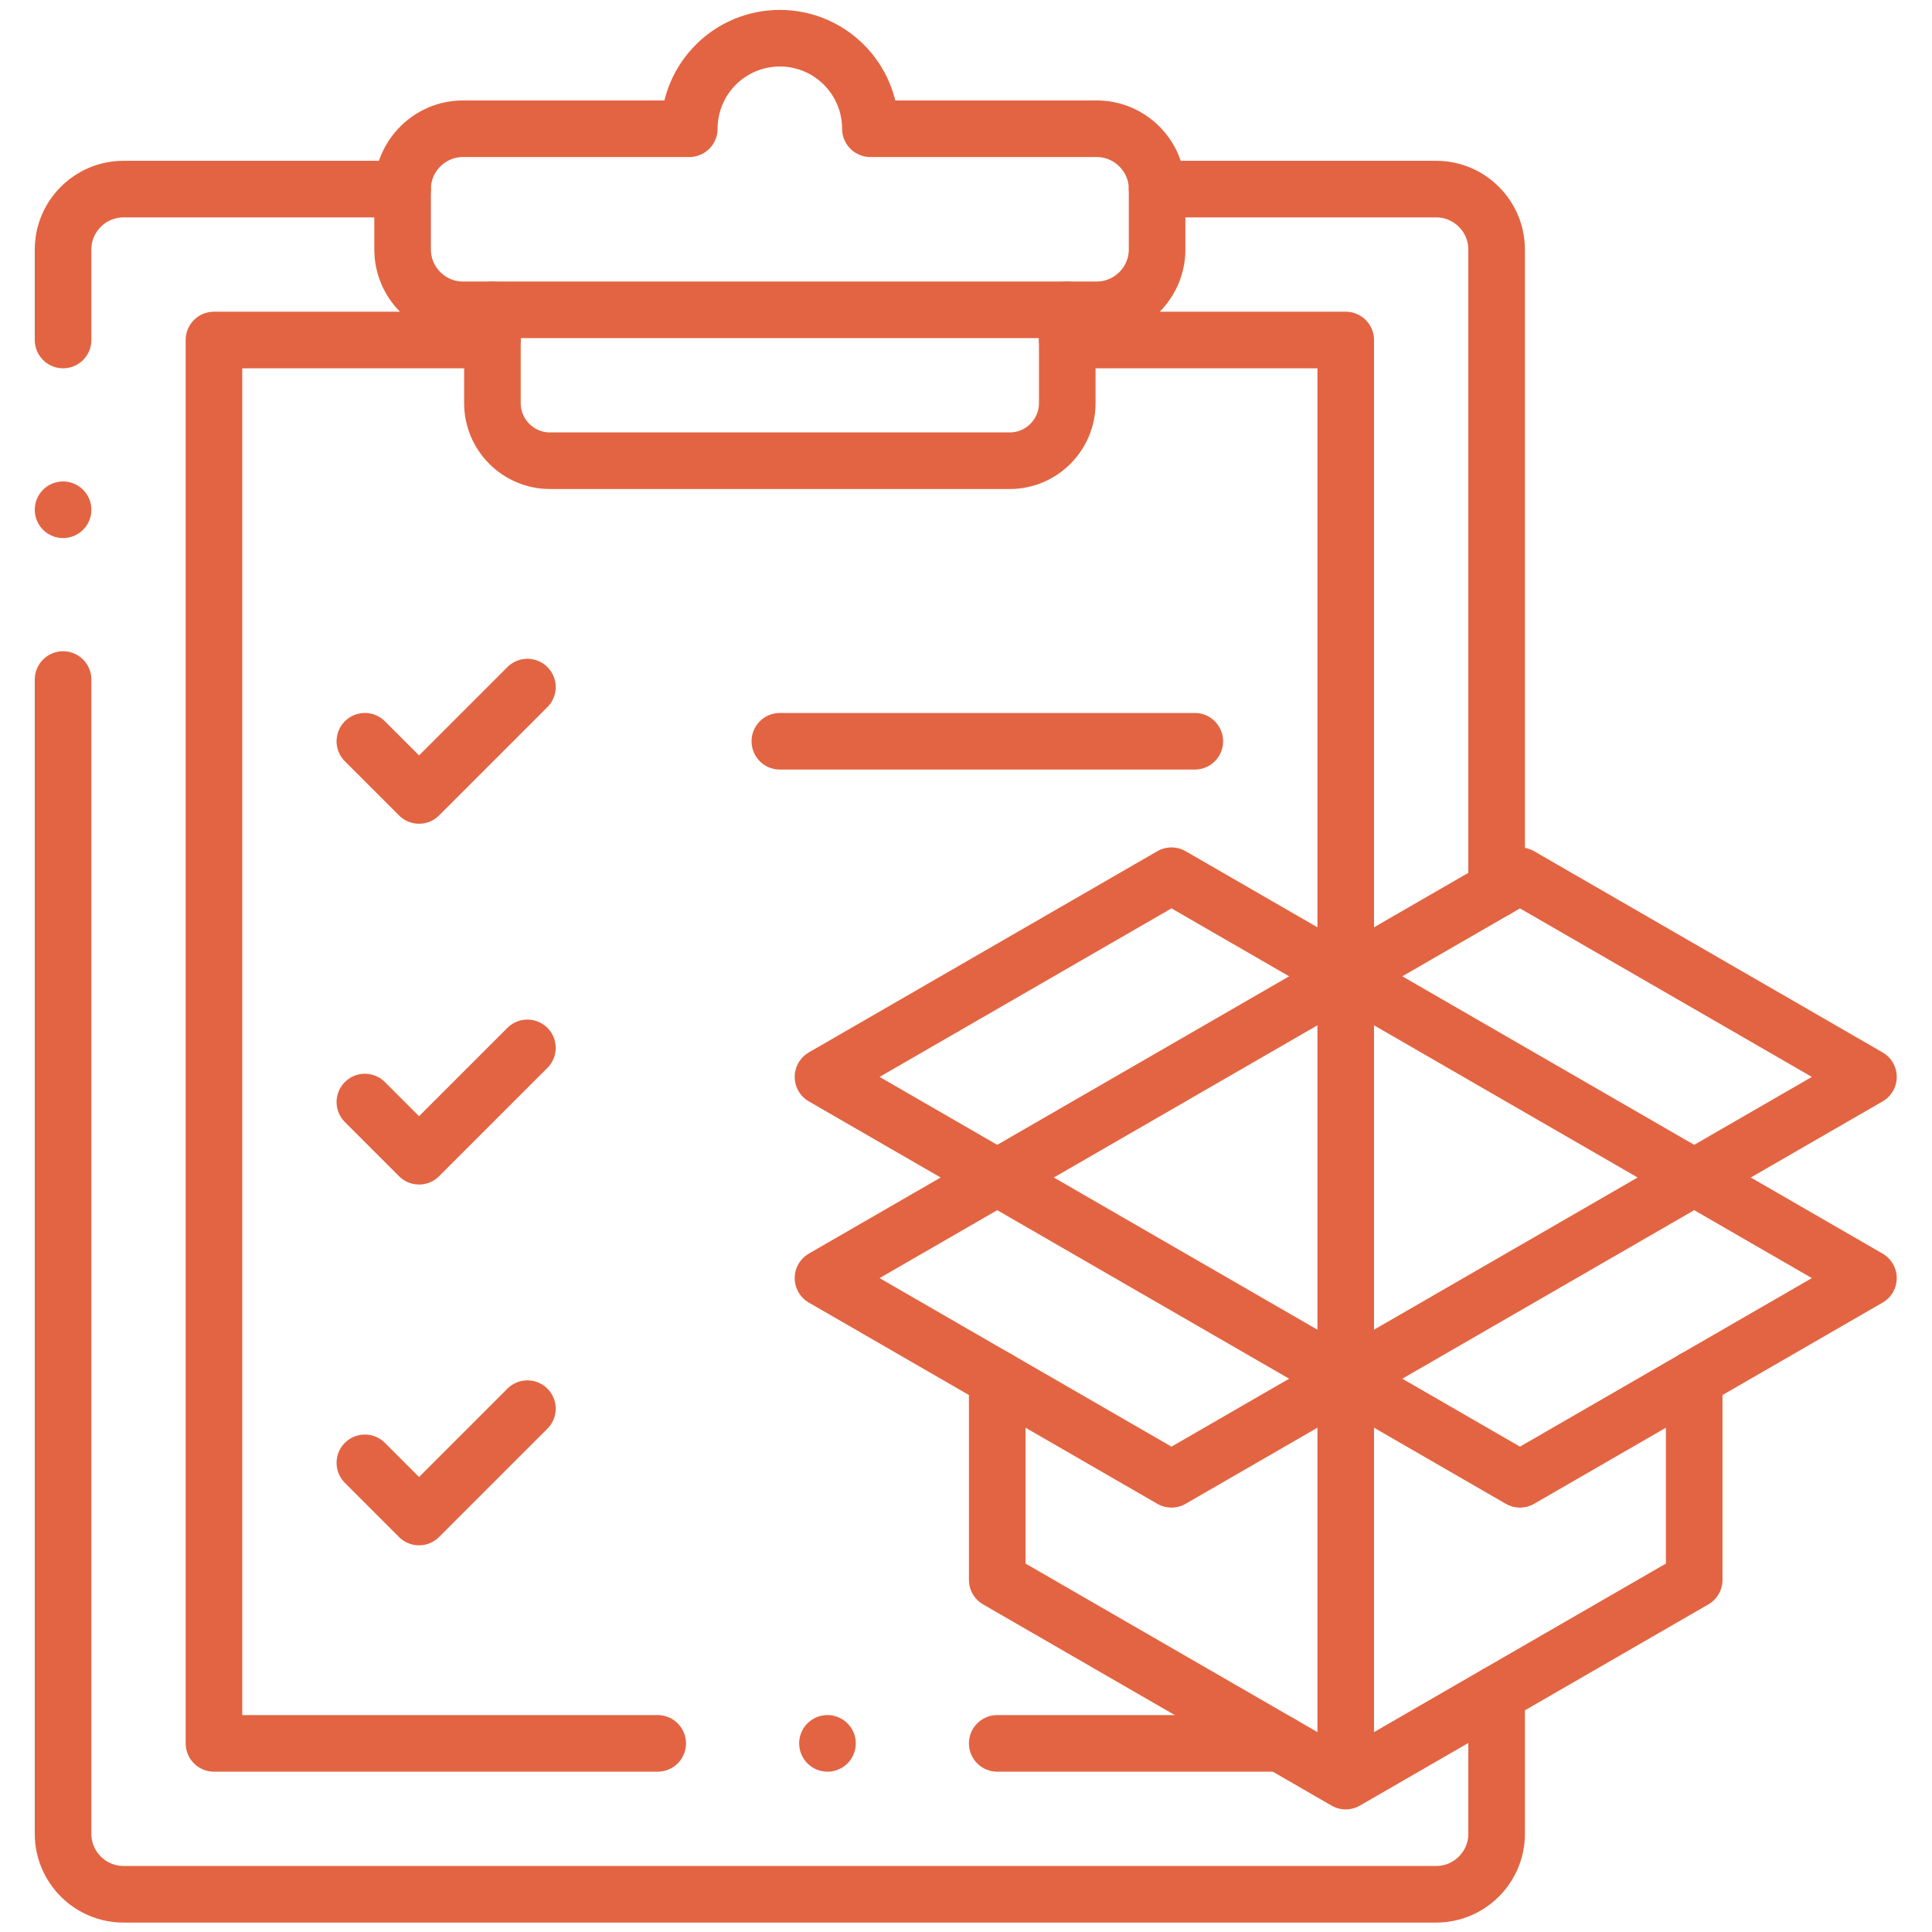
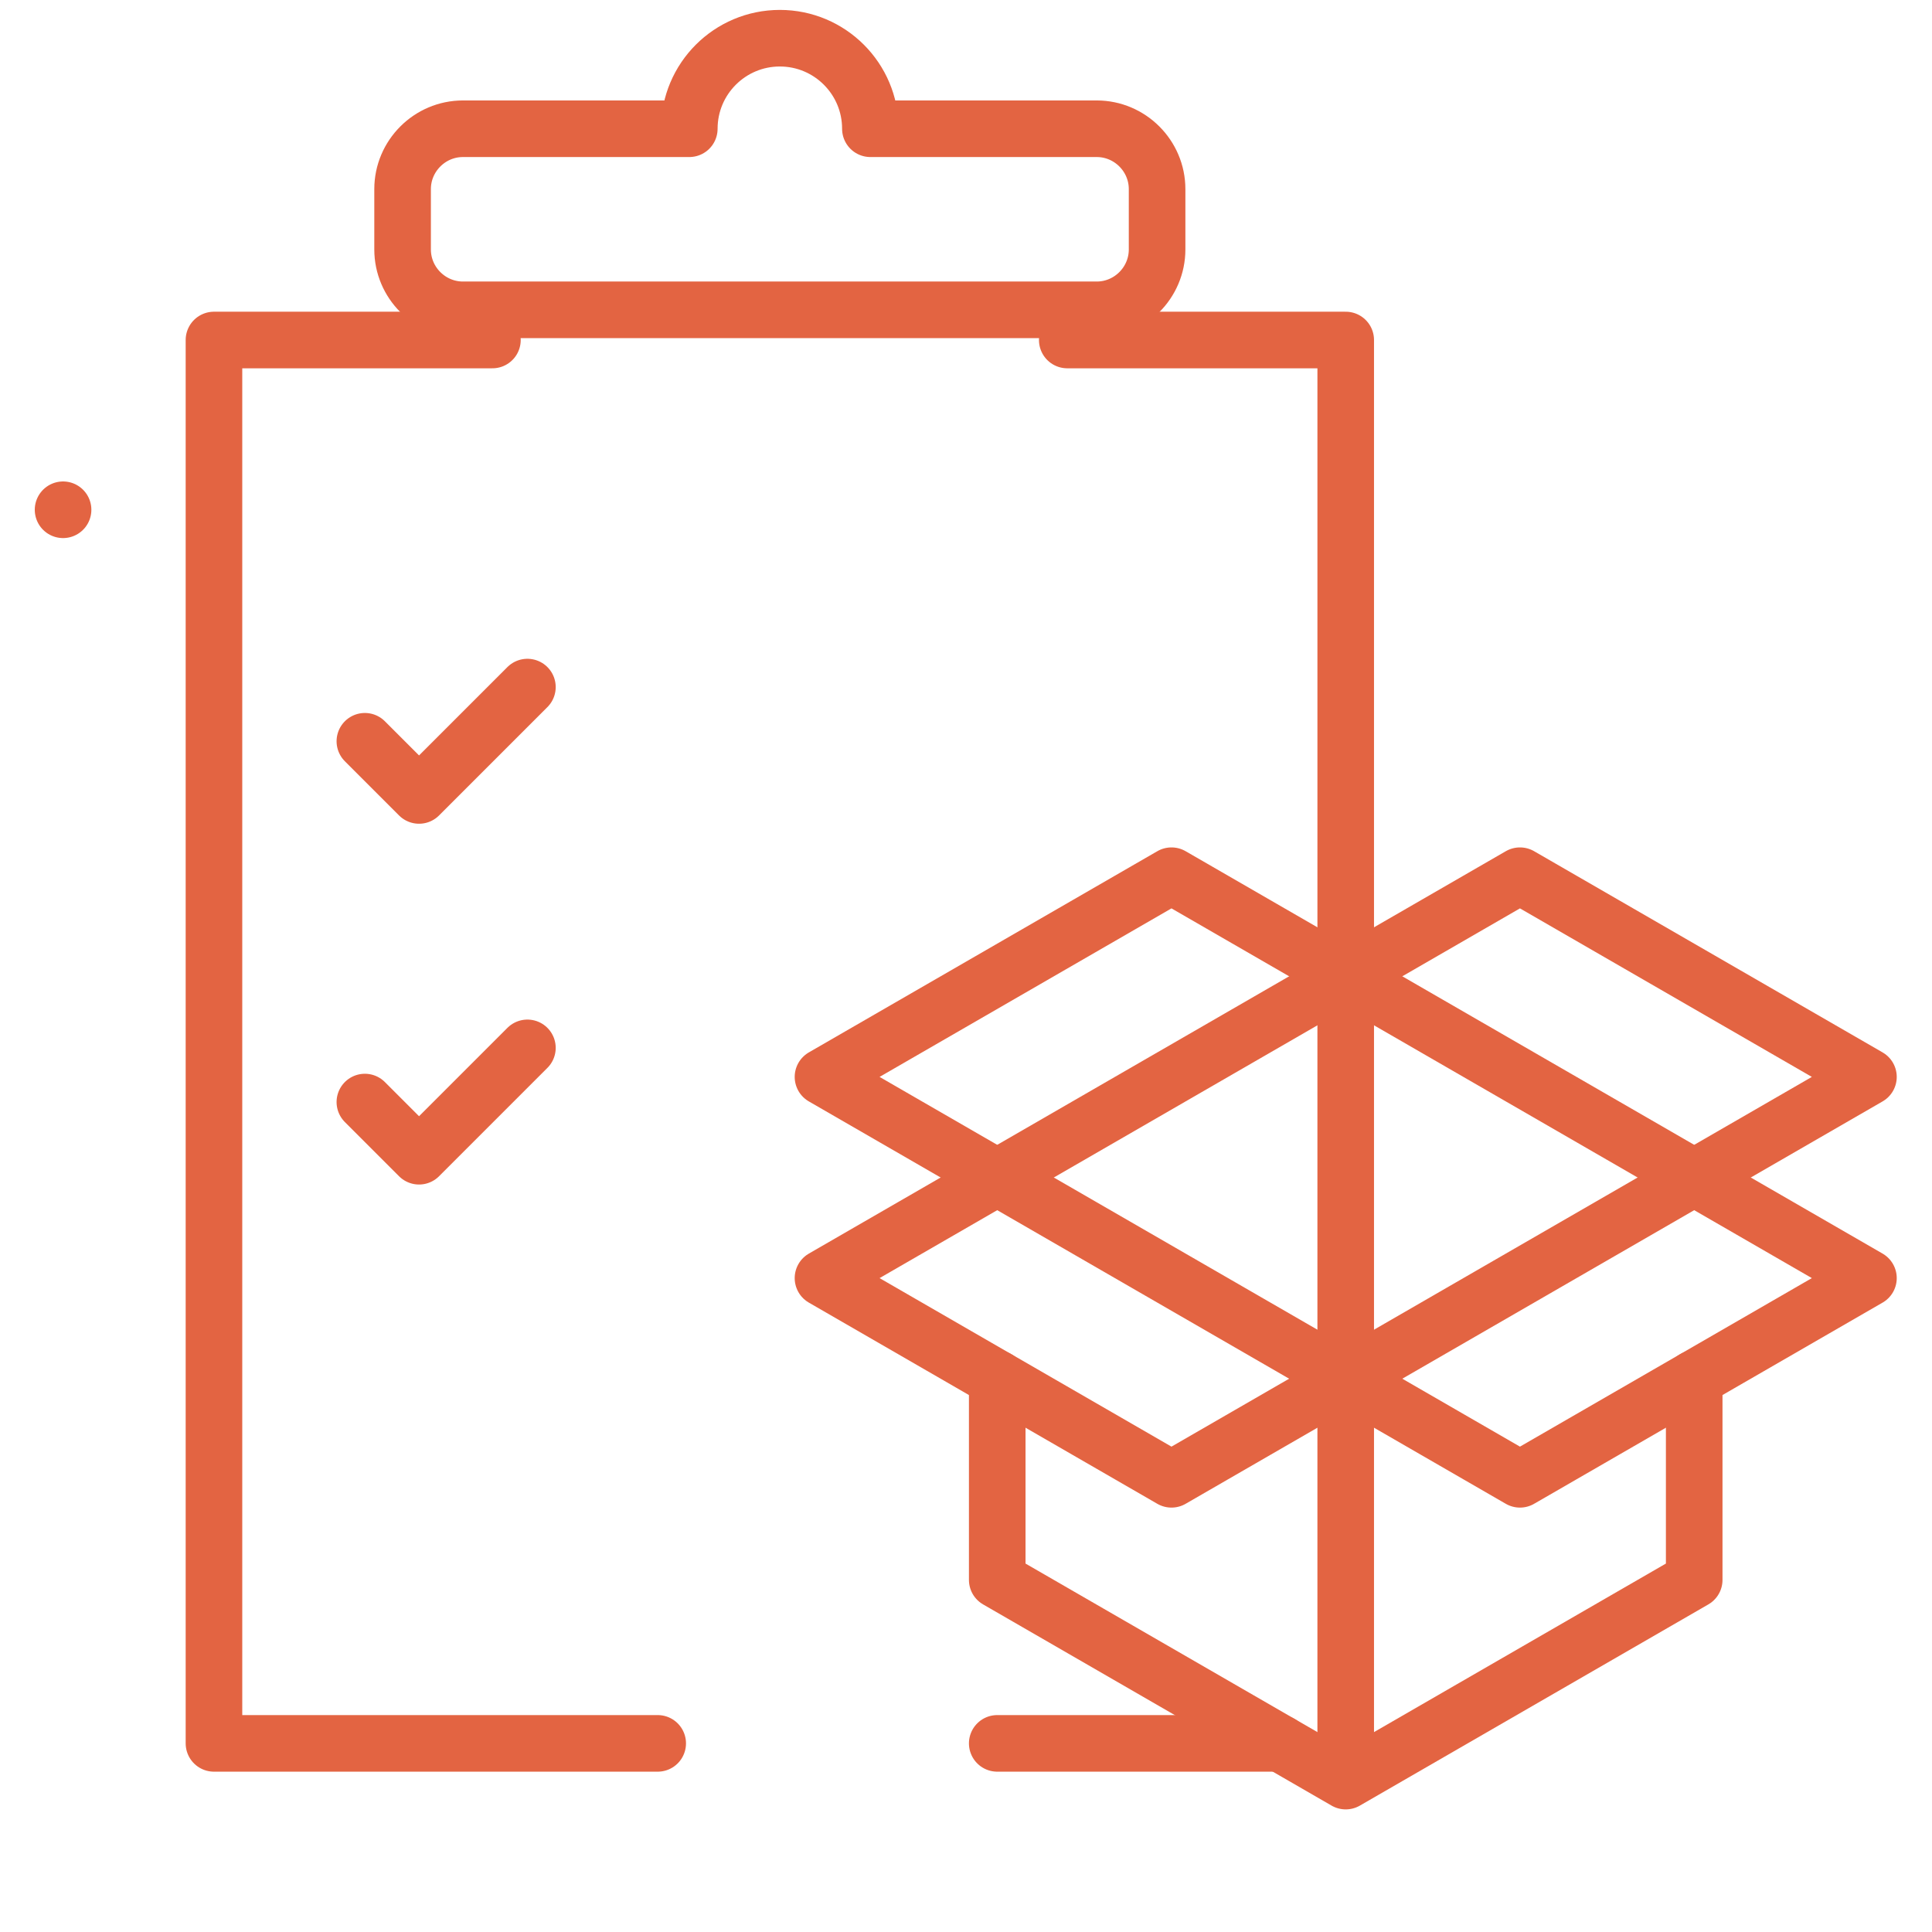
<svg xmlns="http://www.w3.org/2000/svg" width="512" height="512" x="0" y="0" viewBox="0 0 682.667 682.667" style="enable-background:new 0 0 512 512" xml:space="preserve" class="">
  <g transform="matrix(1,0,0,1,0,0)">
    <defs stroke-width="15" style="stroke-width: 15;">
      <clipPath id="a" stroke-width="15" style="stroke-width: 15;">
        <path d="M0 512h512V0H0Z" fill="#e36442" data-original="#000000" stroke-width="15" style="stroke-width: 15;" opacity="1" />
      </clipPath>
    </defs>
    <g clip-path="url(#a)" transform="matrix(1.333 0 0 -1.333 0 682.667)" stroke-width="15" style="stroke-width: 15;">
-       <path d="M0 0v-24.762C0-33.142-6.857-40-15.237-40h-121.902c-8.38 0-15.238 6.857-15.238 15.238V0" style="stroke-width: 15; stroke-linecap: round; stroke-linejoin: round; stroke-miterlimit: 22.926; stroke-dasharray: none; stroke-opacity: 1;" transform="translate(282.906 430.001)" fill="none" stroke="#e36442" stroke-width="15" stroke-linecap="round" stroke-linejoin="round" stroke-miterlimit="22.926" stroke-dasharray="none" stroke-opacity="" data-original="#000000" opacity="1" />
      <path d="M0 0v168.668h-73.813m-18.563-372.001h75.055m-208.868 372.001h-73.812v-372.001h117.625" style="stroke-width: 15; stroke-linecap: round; stroke-linejoin: round; stroke-miterlimit: 22.926; stroke-dasharray: none; stroke-opacity: 1;" transform="translate(356.719 253.333)" fill="none" stroke="#e36442" stroke-width="15" stroke-linecap="round" stroke-linejoin="round" stroke-miterlimit="22.926" stroke-dasharray="none" stroke-opacity="" data-original="#000000" opacity="1" />
-       <path d="M0 0v24c0 8.801 7.2 16 16 16h74m290-398.908v-37.093c0-8.8-7.2-16-15.999-16H16c-8.8 0-16 7.199-16 16V-90M290 40h74.001c8.8 0 15.999-7.2 15.999-16v-169.574" style="stroke-width: 15; stroke-linecap: round; stroke-linejoin: round; stroke-miterlimit: 22.926; stroke-dasharray: none; stroke-opacity: 1;" transform="translate(16.718 422.001)" fill="none" stroke="#e36442" stroke-width="15" stroke-linecap="round" stroke-linejoin="round" stroke-miterlimit="22.926" stroke-dasharray="none" stroke-opacity="" data-original="#000000" opacity="1" />
      <path d="M0 0h-168c-8.8 0-16 7.2-16 16v16c0 8.8 7.2 16 16 16h60c0 13.255 10.746 24 24 24 13.255 0 24.001-10.745 24.001-24H0c8.801 0 16-7.2 16-16V16C16 7.2 8.8 0 0 0Z" style="stroke-width: 15; stroke-linecap: round; stroke-linejoin: round; stroke-miterlimit: 22.926; stroke-dasharray: none; stroke-opacity: 1;" transform="translate(290.718 430.001)" fill="none" stroke="#e36442" stroke-width="15" stroke-linecap="round" stroke-linejoin="round" stroke-miterlimit="22.926" stroke-dasharray="none" stroke-opacity="" data-original="#000000" opacity="1" />
      <path d="m0 0 14.362-14.362 28.724 28.724" style="stroke-width: 15; stroke-linecap: round; stroke-linejoin: round; stroke-miterlimit: 22.926; stroke-dasharray: none; stroke-opacity: 1;" transform="translate(96.719 315.637)" fill="none" stroke="#e36442" stroke-width="15" stroke-linecap="round" stroke-linejoin="round" stroke-miterlimit="22.926" stroke-dasharray="none" stroke-opacity="" data-original="#000000" opacity="1" />
-       <path d="m0 0 14.362-14.362 28.724 28.724" style="stroke-width: 15; stroke-linecap: round; stroke-linejoin: round; stroke-miterlimit: 22.926; stroke-dasharray: none; stroke-opacity: 1;" transform="translate(96.719 124.363)" fill="none" stroke="#e36442" stroke-width="15" stroke-linecap="round" stroke-linejoin="round" stroke-miterlimit="22.926" stroke-dasharray="none" stroke-opacity="" data-original="#000000" opacity="1" />
      <path d="m0 0 14.362-14.362 28.724 28.724" style="stroke-width: 15; stroke-linecap: round; stroke-linejoin: round; stroke-miterlimit: 22.926; stroke-dasharray: none; stroke-opacity: 1;" transform="translate(96.719 220)" fill="none" stroke="#e36442" stroke-width="15" stroke-linecap="round" stroke-linejoin="round" stroke-miterlimit="22.926" stroke-dasharray="none" stroke-opacity="" data-original="#000000" opacity="1" />
-       <path d="M0 0h109.999" style="stroke-width: 15; stroke-linecap: round; stroke-linejoin: round; stroke-miterlimit: 22.926; stroke-dasharray: none; stroke-opacity: 1;" transform="translate(206.718 315.637)" fill="none" stroke="#e36442" stroke-width="15" stroke-linecap="round" stroke-linejoin="round" stroke-miterlimit="22.926" stroke-dasharray="none" stroke-opacity="" data-original="#000000" opacity="1" />
      <path d="M0 0v-53.333l-92.375-53.334-92.376 53.334V0" style="stroke-width: 15; stroke-linecap: round; stroke-linejoin: round; stroke-miterlimit: 22.926; stroke-dasharray: none; stroke-opacity: 1;" transform="translate(449.094 146.666)" fill="none" stroke="#e36442" stroke-width="15" stroke-linecap="round" stroke-linejoin="round" stroke-miterlimit="22.926" stroke-dasharray="none" stroke-opacity="" data-original="#000000" opacity="1" />
      <path d="m0 0 138.562 80 92.377-53.333-138.563-80L46.188-80l-92.376 53.333Z" style="stroke-width: 15; stroke-linecap: round; stroke-linejoin: round; stroke-miterlimit: 22.926; stroke-dasharray: none; stroke-opacity: 1;" transform="translate(264.343 199.999)" fill="none" stroke="#e36442" stroke-width="15" stroke-linecap="round" stroke-linejoin="round" stroke-miterlimit="22.926" stroke-dasharray="none" stroke-opacity="" data-original="#000000" opacity="1" />
      <path d="m0 0-138.563 80-92.376-53.333 138.563-80L-46.188-80l92.376 53.333z" style="stroke-width: 15; stroke-linecap: round; stroke-linejoin: round; stroke-miterlimit: 22.926; stroke-dasharray: none; stroke-opacity: 1;" transform="translate(449.094 199.999)" fill="none" stroke="#e36442" stroke-width="15" stroke-linecap="round" stroke-linejoin="round" stroke-miterlimit="22.926" stroke-dasharray="none" stroke-opacity="" data-original="#000000" opacity="1" />
      <path d="m0 0-.001 209.583" style="stroke-width: 15; stroke-linecap: round; stroke-linejoin: round; stroke-miterlimit: 22.926; stroke-dasharray: none; stroke-opacity: 1;" transform="translate(356.719 43.749)" fill="none" stroke="#e36442" stroke-width="15" stroke-linecap="round" stroke-linejoin="round" stroke-miterlimit="22.926" stroke-dasharray="none" stroke-opacity="" data-original="#000000" opacity="1" />
      <path d="M0 0v-.008" style="stroke-width: 15; stroke-linecap: round; stroke-linejoin: round; stroke-miterlimit: 2.613; stroke-dasharray: none; stroke-opacity: 1;" transform="translate(16.718 377.005)" fill="none" stroke="#e36442" stroke-width="15" stroke-linecap="round" stroke-linejoin="round" stroke-miterlimit="2.613" stroke-dasharray="none" stroke-opacity="" data-original="#000000" opacity="1" />
-       <path d="M0 0h.008" style="stroke-width: 15; stroke-linecap: round; stroke-linejoin: round; stroke-miterlimit: 2.613; stroke-dasharray: none; stroke-opacity: 1;" transform="translate(219.338 50)" fill="none" stroke="#e36442" stroke-width="15" stroke-linecap="round" stroke-linejoin="round" stroke-miterlimit="2.613" stroke-dasharray="none" stroke-opacity="" data-original="#000000" opacity="1" />
    </g>
  </g>
</svg>